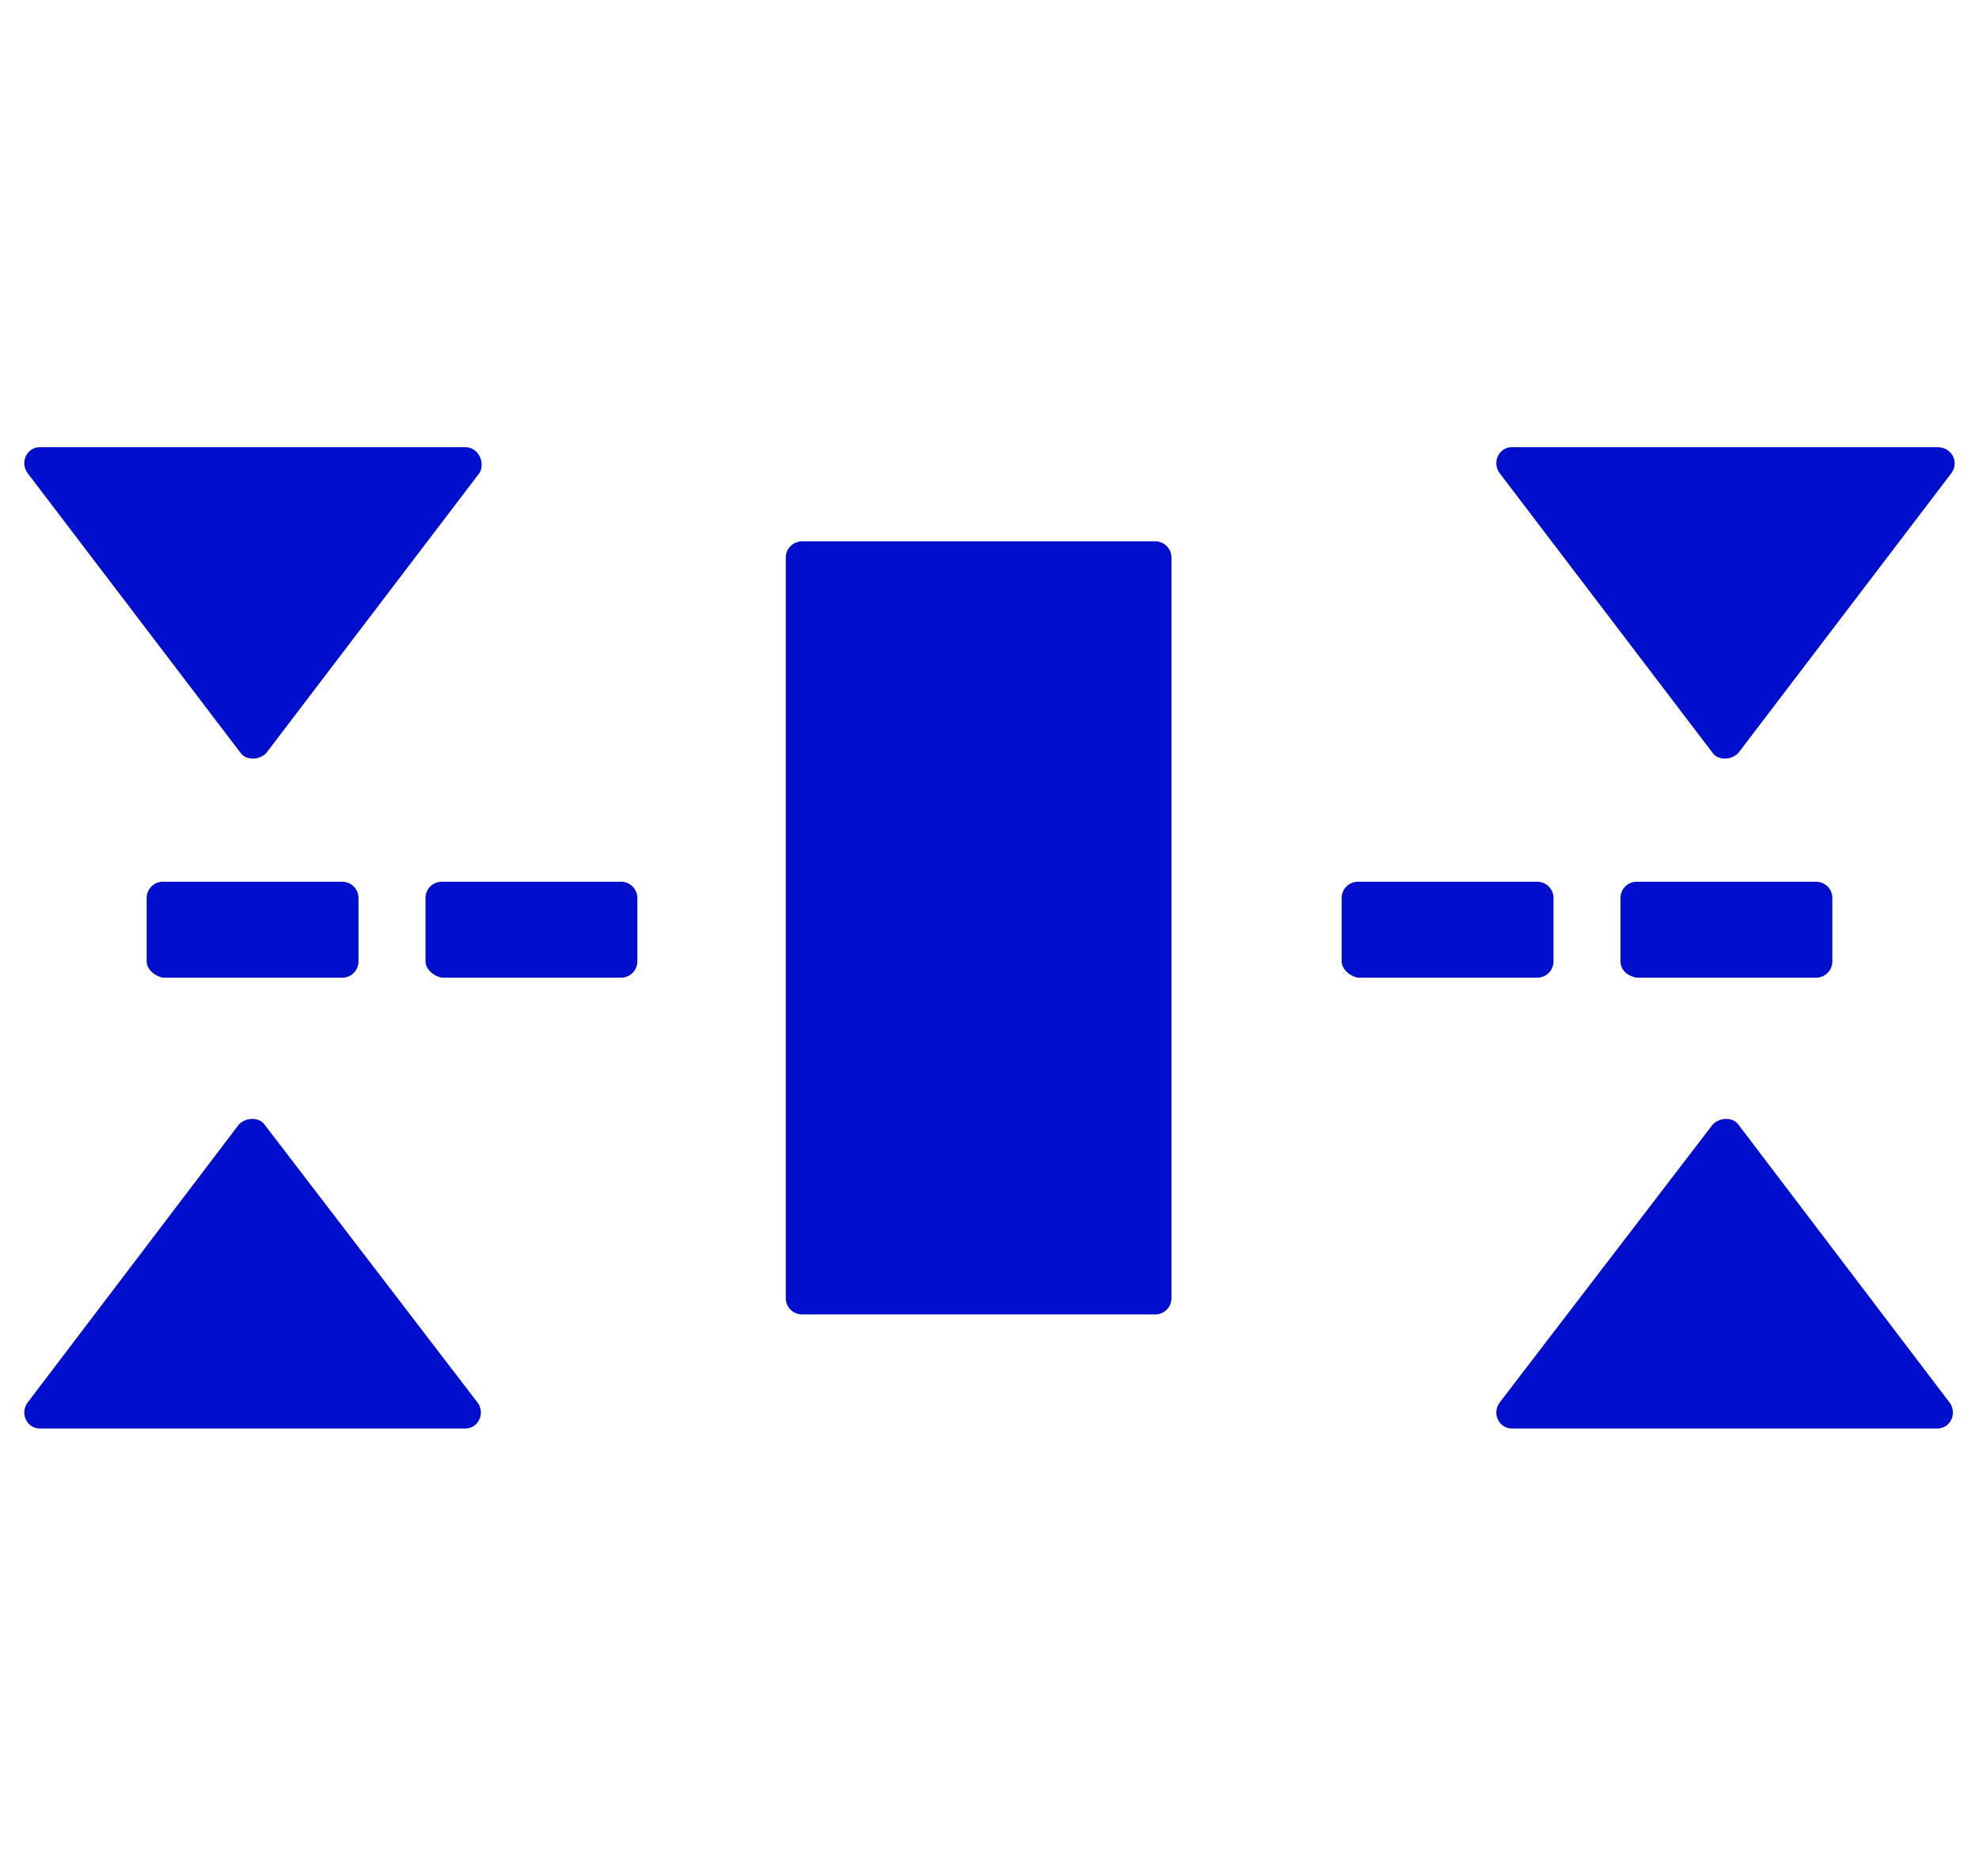
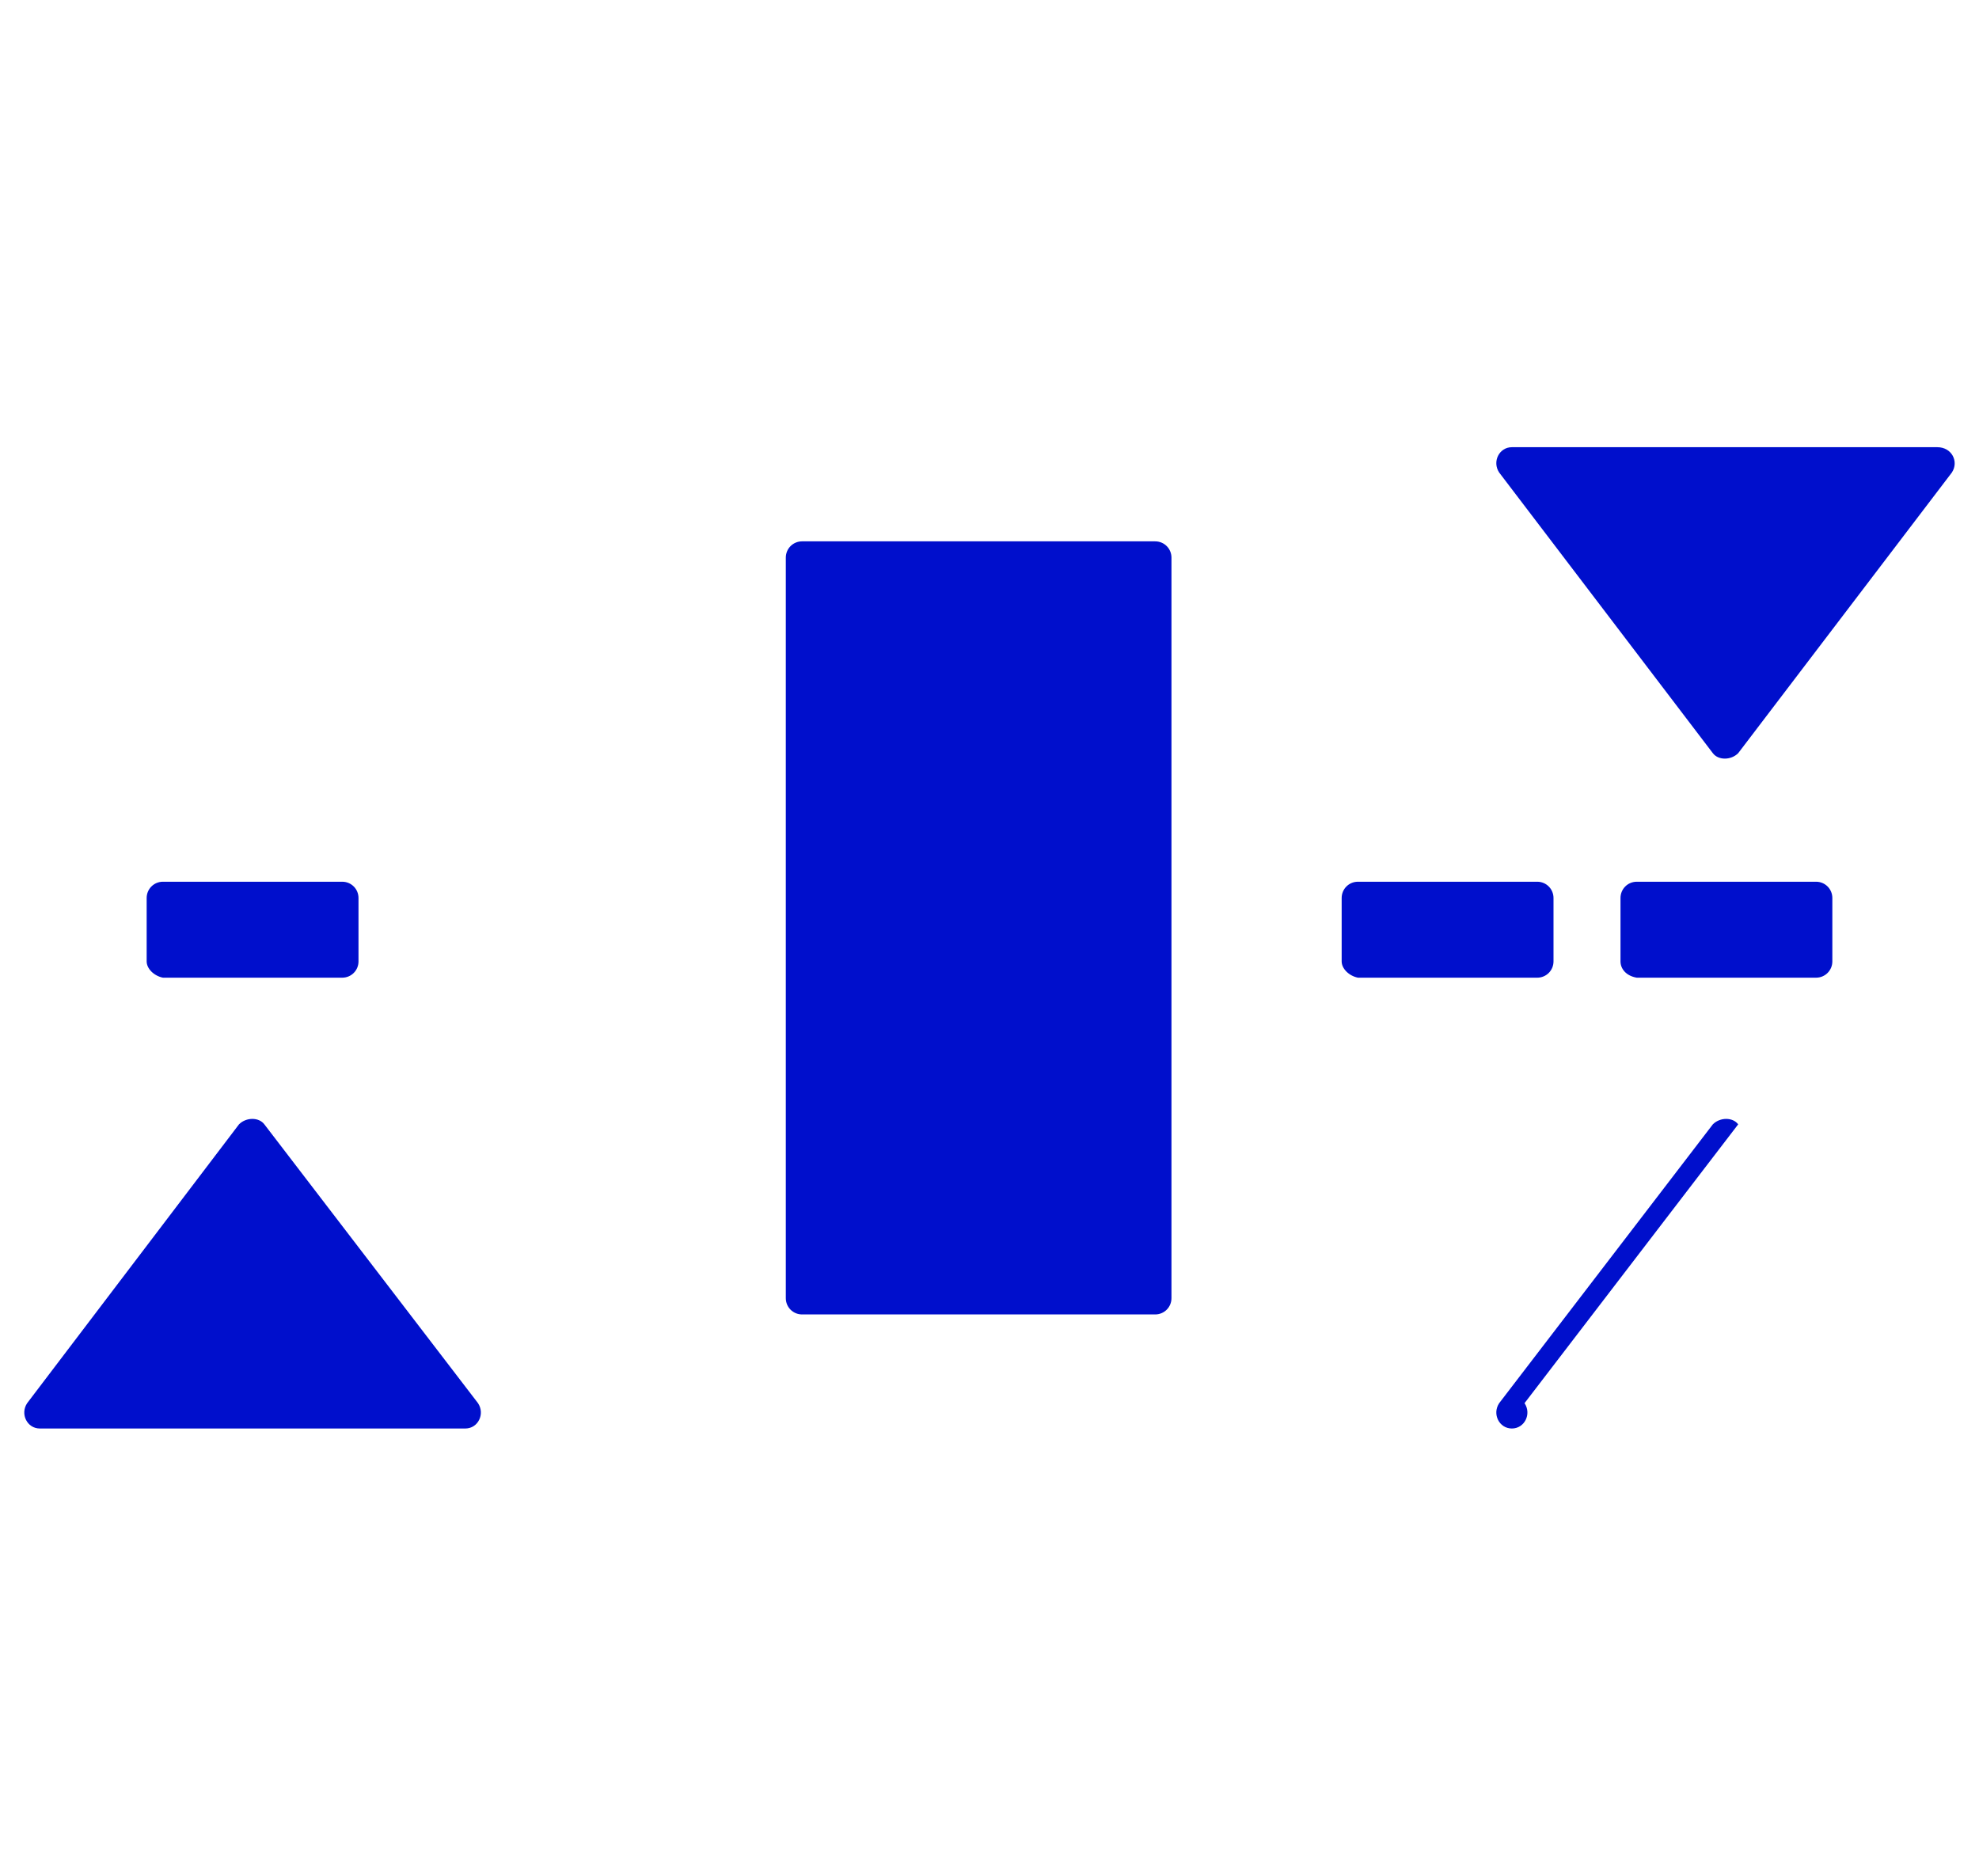
<svg xmlns="http://www.w3.org/2000/svg" version="1.1" id="Layer_1" x="0px" y="0px" width="109.3px" height="103.6px" viewBox="0 0 109.3 103.6" enable-background="new 0 0 109.3 103.6" xml:space="preserve">
  <g>
    <path fill="#000FCC" d="M63.8,72.6H44.3c-0.5,0-0.9-0.4-0.9-0.9V30.8c0-0.5,0.4-0.9,0.9-0.9h19.5c0.5,0,0.9,0.4,0.9,0.9v40.9   C64.7,72.2,64.3,72.6,63.8,72.6z" />
    <path fill="#000FCC" d="M107,24.7H83.5c-0.7,0-1.1,0.8-0.7,1.4l11.8,15.5c0.3,0.4,1,0.4,1.4,0l11.8-15.5   C108.2,25.5,107.8,24.7,107,24.7z" />
    <path fill="#000FCC" d="M89.5,53.1v-3.5c0-0.5,0.4-0.9,0.9-0.9h9.9c0.5,0,0.9,0.4,0.9,0.9v3.5c0,0.5-0.4,0.9-0.9,0.9h-9.9   C89.8,53.9,89.5,53.5,89.5,53.1z" />
    <path fill="#000FCC" d="M74.1,53.1v-3.5c0-0.5,0.4-0.9,0.9-0.9h9.9c0.5,0,0.9,0.4,0.9,0.9v3.5c0,0.5-0.4,0.9-0.9,0.9H75   C74.5,53.9,74.1,53.5,74.1,53.1z" />
-     <path fill="#000FCC" d="M23.5,53.1v-3.5c0-0.5,0.4-0.9,0.9-0.9h9.9c0.5,0,0.9,0.4,0.9,0.9v3.5c0,0.5-0.4,0.9-0.9,0.9h-9.9   C23.9,53.9,23.5,53.5,23.5,53.1z" />
    <path fill="#000FCC" d="M8.1,53.1v-3.5c0-0.5,0.4-0.9,0.9-0.9h9.9c0.5,0,0.9,0.4,0.9,0.9v3.5c0,0.5-0.4,0.9-0.9,0.9H9   C8.5,53.9,8.1,53.5,8.1,53.1z" />
-     <path fill="#000FCC" d="M25.7,24.7H2.2c-0.7,0-1.1,0.8-0.7,1.4l11.8,15.5c0.3,0.4,1,0.4,1.4,0l11.8-15.5   C26.8,25.5,26.4,24.7,25.7,24.7z" />
    <path fill="#000FCC" d="M2.2,78.9h23.5c0.7,0,1.1-0.8,0.7-1.4L14.6,62.1c-0.3-0.4-1-0.4-1.4,0L1.5,77.5C1.1,78.1,1.5,78.9,2.2,78.9   z" />
-     <path fill="#000FCC" d="M83.5,78.9H107c0.7,0,1.1-0.8,0.7-1.4L96,62.1c-0.3-0.4-1-0.4-1.4,0L82.8,77.5   C82.4,78.1,82.8,78.9,83.5,78.9z" />
+     <path fill="#000FCC" d="M83.5,78.9c0.7,0,1.1-0.8,0.7-1.4L96,62.1c-0.3-0.4-1-0.4-1.4,0L82.8,77.5   C82.4,78.1,82.8,78.9,83.5,78.9z" />
  </g>
</svg>